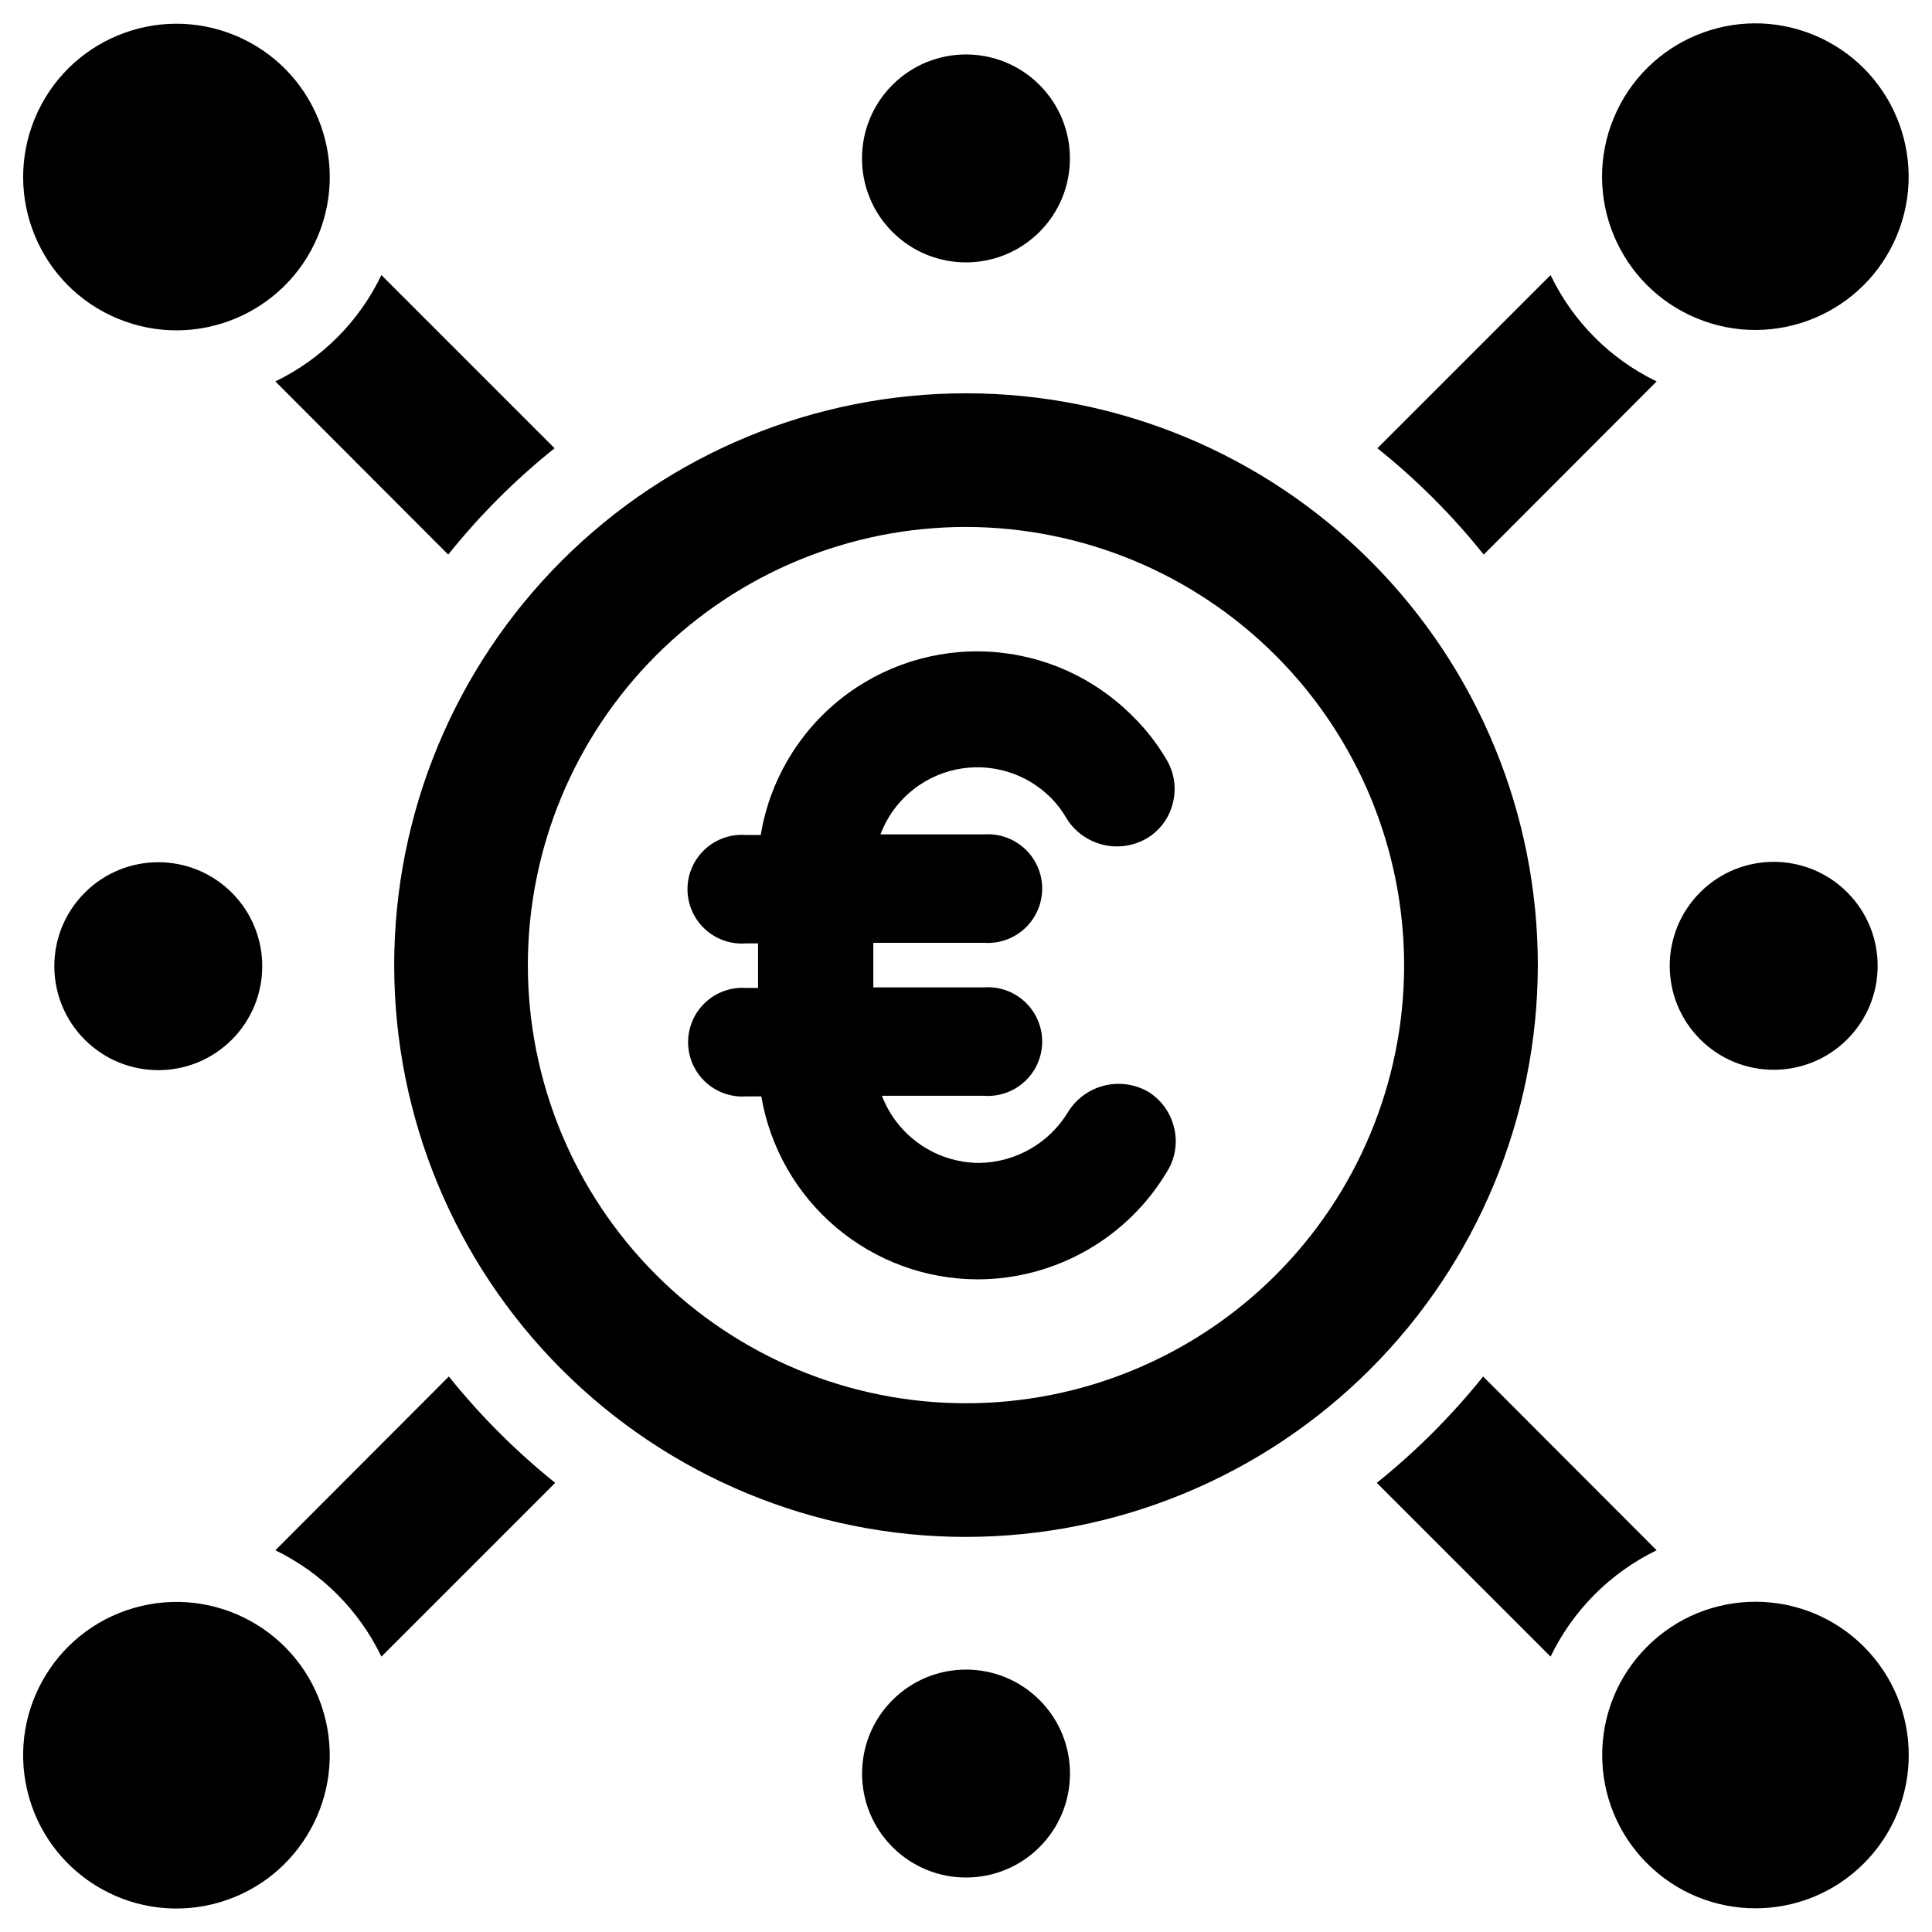
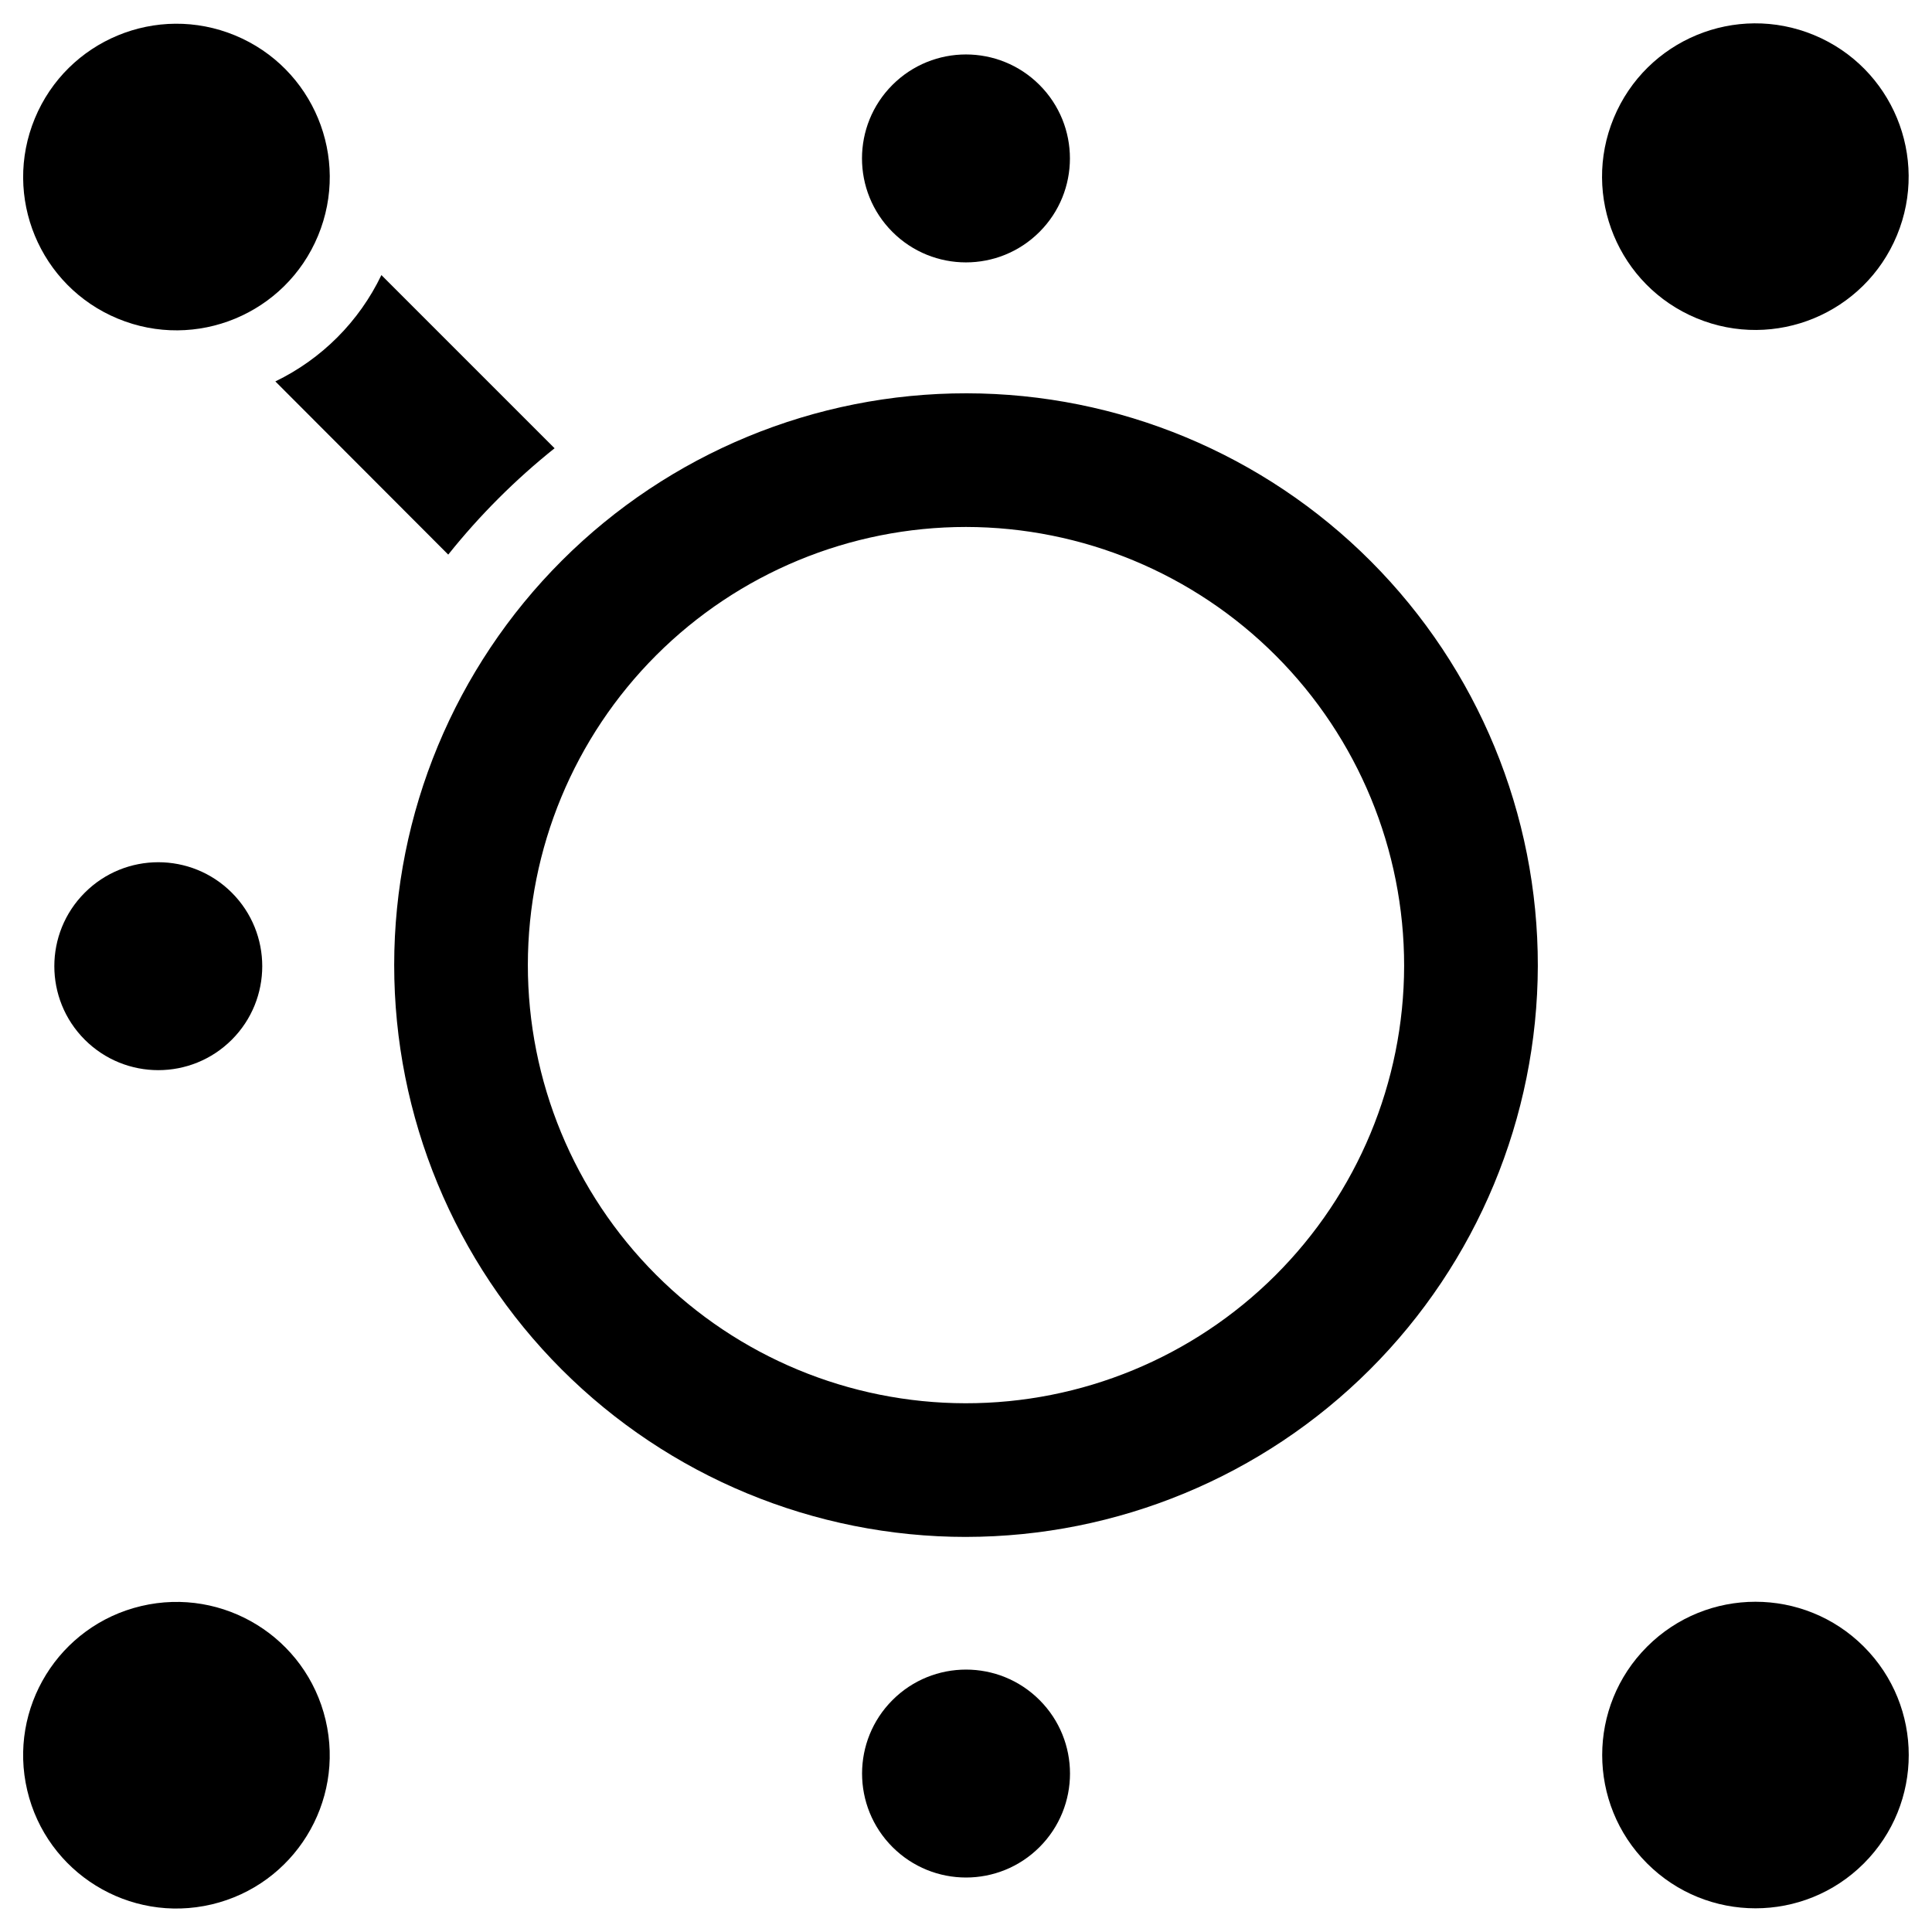
<svg xmlns="http://www.w3.org/2000/svg" fill="#000000" width="800px" height="800px" version="1.1" viewBox="144 144 512 512">
  <g>
    <path d="m206.31 153.39c20.723 8.586 30.566 32.348 21.98 53.07-8.582 20.727-32.344 30.57-53.07 21.984-20.727-8.586-30.57-32.348-21.984-53.07 8.586-20.727 32.348-30.57 53.074-21.984" />
    <path d="m637.94 580.38c15.863 15.863 15.863 41.582 0 57.445-15.863 15.863-41.582 15.863-57.445 0-15.863-15.863-15.863-41.582 0-57.445 15.863-15.863 41.582-15.863 57.445 0" />
    <path d="m230.29 599.82c5.156 21.836-8.367 43.711-30.199 48.867-21.836 5.152-43.711-8.371-48.867-30.203-5.152-21.836 8.371-43.711 30.203-48.867 21.836-5.152 43.711 8.371 48.863 30.203" />
    <path d="m624.73 153.29c20.727 8.586 30.57 32.344 21.984 53.07s-32.344 30.57-53.07 21.984c-20.727-8.586-30.57-32.348-21.984-53.07 8.586-20.727 32.348-30.57 53.07-21.984" />
    <path d="m419.47 166.5c10.762 10.762 10.762 28.207 0 38.965-10.758 10.762-28.203 10.762-38.965 0-10.758-10.758-10.758-28.203 0-38.965 10.762-10.758 28.207-10.758 38.965 0" />
    <path d="m419.49 594.53c10.762 10.758 10.762 28.203 0 38.965-10.758 10.758-28.203 10.758-38.965 0-10.758-10.762-10.758-28.207 0-38.965 10.762-10.762 28.207-10.762 38.965 0" />
-     <path d="m633.53 380.47c10.758 10.758 10.758 28.203 0 38.965-10.762 10.758-28.207 10.758-38.965 0-10.762-10.762-10.762-28.207 0-38.965 10.758-10.762 28.203-10.762 38.965 0" />
    <path d="m205.43 380.57c10.758 10.758 10.758 28.203 0 38.965-10.762 10.758-28.203 10.758-38.965 0-10.758-10.762-10.758-28.207 0-38.965 10.762-10.762 28.203-10.762 38.965 0" />
-     <path d="m583.02 245.08-45.816 45.895c-8.32-10.41-17.773-19.863-28.18-28.184l45.895-45.895c5.902 12.309 15.809 22.246 28.102 28.184z" />
    <path d="m290.97 262.79c-10.41 8.32-19.863 17.773-28.184 28.184l-45.816-45.895c12.293-5.938 22.203-15.875 28.105-28.184z" />
-     <path d="m583.02 554.84c-12.273 5.965-22.176 15.895-28.102 28.184l-46.055-46.051c10.391-8.344 19.84-17.793 28.184-28.184z" />
-     <path d="m291.13 536.97-46.051 46.051c-5.93-12.289-15.832-22.219-28.105-28.184l45.973-46.051c8.344 10.391 17.793 19.84 28.184 28.184z" />
-     <path d="m455.1 442.66c-0.98-3.957-3.504-7.359-7.004-9.445-3.531-1.965-7.684-2.496-11.598-1.484-3.91 1.008-7.285 3.484-9.422 6.914-4.992 8.305-13.93 13.426-23.617 13.543-5.582-0.027-11.027-1.742-15.621-4.914-4.594-3.176-8.121-7.664-10.121-12.879h27.004c3.992 0.297 7.93-1.082 10.867-3.809 2.934-2.727 4.602-6.551 4.602-10.559 0-4.004-1.668-7.828-4.602-10.555-2.938-2.727-6.875-4.106-10.867-3.809h-29.285v-11.809h29.285c3.992 0.293 7.93-1.086 10.867-3.812 2.934-2.727 4.602-6.551 4.602-10.555 0-4.004-1.668-7.832-4.602-10.555-2.938-2.727-6.875-4.109-10.867-3.812h-27.395c3.297-8.742 10.812-15.215 19.949-17.172 9.137-1.957 18.645 0.863 25.234 7.488 1.629 1.645 3.031 3.496 4.172 5.512 2.152 3.418 5.531 5.879 9.441 6.875s8.055 0.449 11.578-1.523c3.539-2.023 6.098-5.406 7.086-9.367 1.043-3.945 0.449-8.148-1.656-11.648-2.469-4.211-5.484-8.078-8.973-11.496-10.102-10.176-23.613-16.258-37.93-17.074-14.316-0.816-28.43 3.691-39.625 12.66-11.191 8.965-18.672 21.754-21.004 35.902h-3.938 0.004c-3.996-0.293-7.934 1.086-10.867 3.812-2.938 2.727-4.606 6.551-4.606 10.555 0 4.008 1.668 7.832 4.606 10.559 2.934 2.723 6.871 4.106 10.867 3.809h3.227v11.809h-3.07c-3.996-0.297-7.934 1.086-10.867 3.809-2.934 2.727-4.602 6.551-4.602 10.559 0 4.004 1.668 7.828 4.602 10.555 2.934 2.727 6.871 4.106 10.867 3.812h3.938c2.301 13.555 9.328 25.855 19.828 34.73 10.504 8.875 23.809 13.75 37.559 13.758 20.574-0.055 39.609-10.902 50.145-28.574 2.199-3.519 2.852-7.789 1.809-11.809z" />
    <path d="m400 551.3c-40.207 0-78.762-15.973-107.18-44.41-28.418-28.434-44.375-67-44.355-107.2 0.023-40.203 16.02-78.75 44.469-107.16 28.449-28.406 67.023-44.344 107.23-44.301 40.203 0.043 78.742 16.059 107.13 44.523 28.391 28.465 44.309 67.047 44.246 107.25-0.105 40.133-16.109 78.594-44.512 106.95-28.406 28.359-66.887 44.305-107.02 44.344zm0-267.65c-30.781 0-60.305 12.223-82.078 33.98-21.773 21.762-34.016 51.273-34.035 82.055s12.18 60.312 33.926 82.098c21.742 21.789 51.246 34.051 82.027 34.094s60.32-12.141 82.125-33.871c21.801-21.727 34.082-51.223 34.145-82.004 0.023-30.824-12.195-60.395-33.969-82.211-21.773-21.816-51.32-34.098-82.141-34.141z" />
  </g>
</svg>